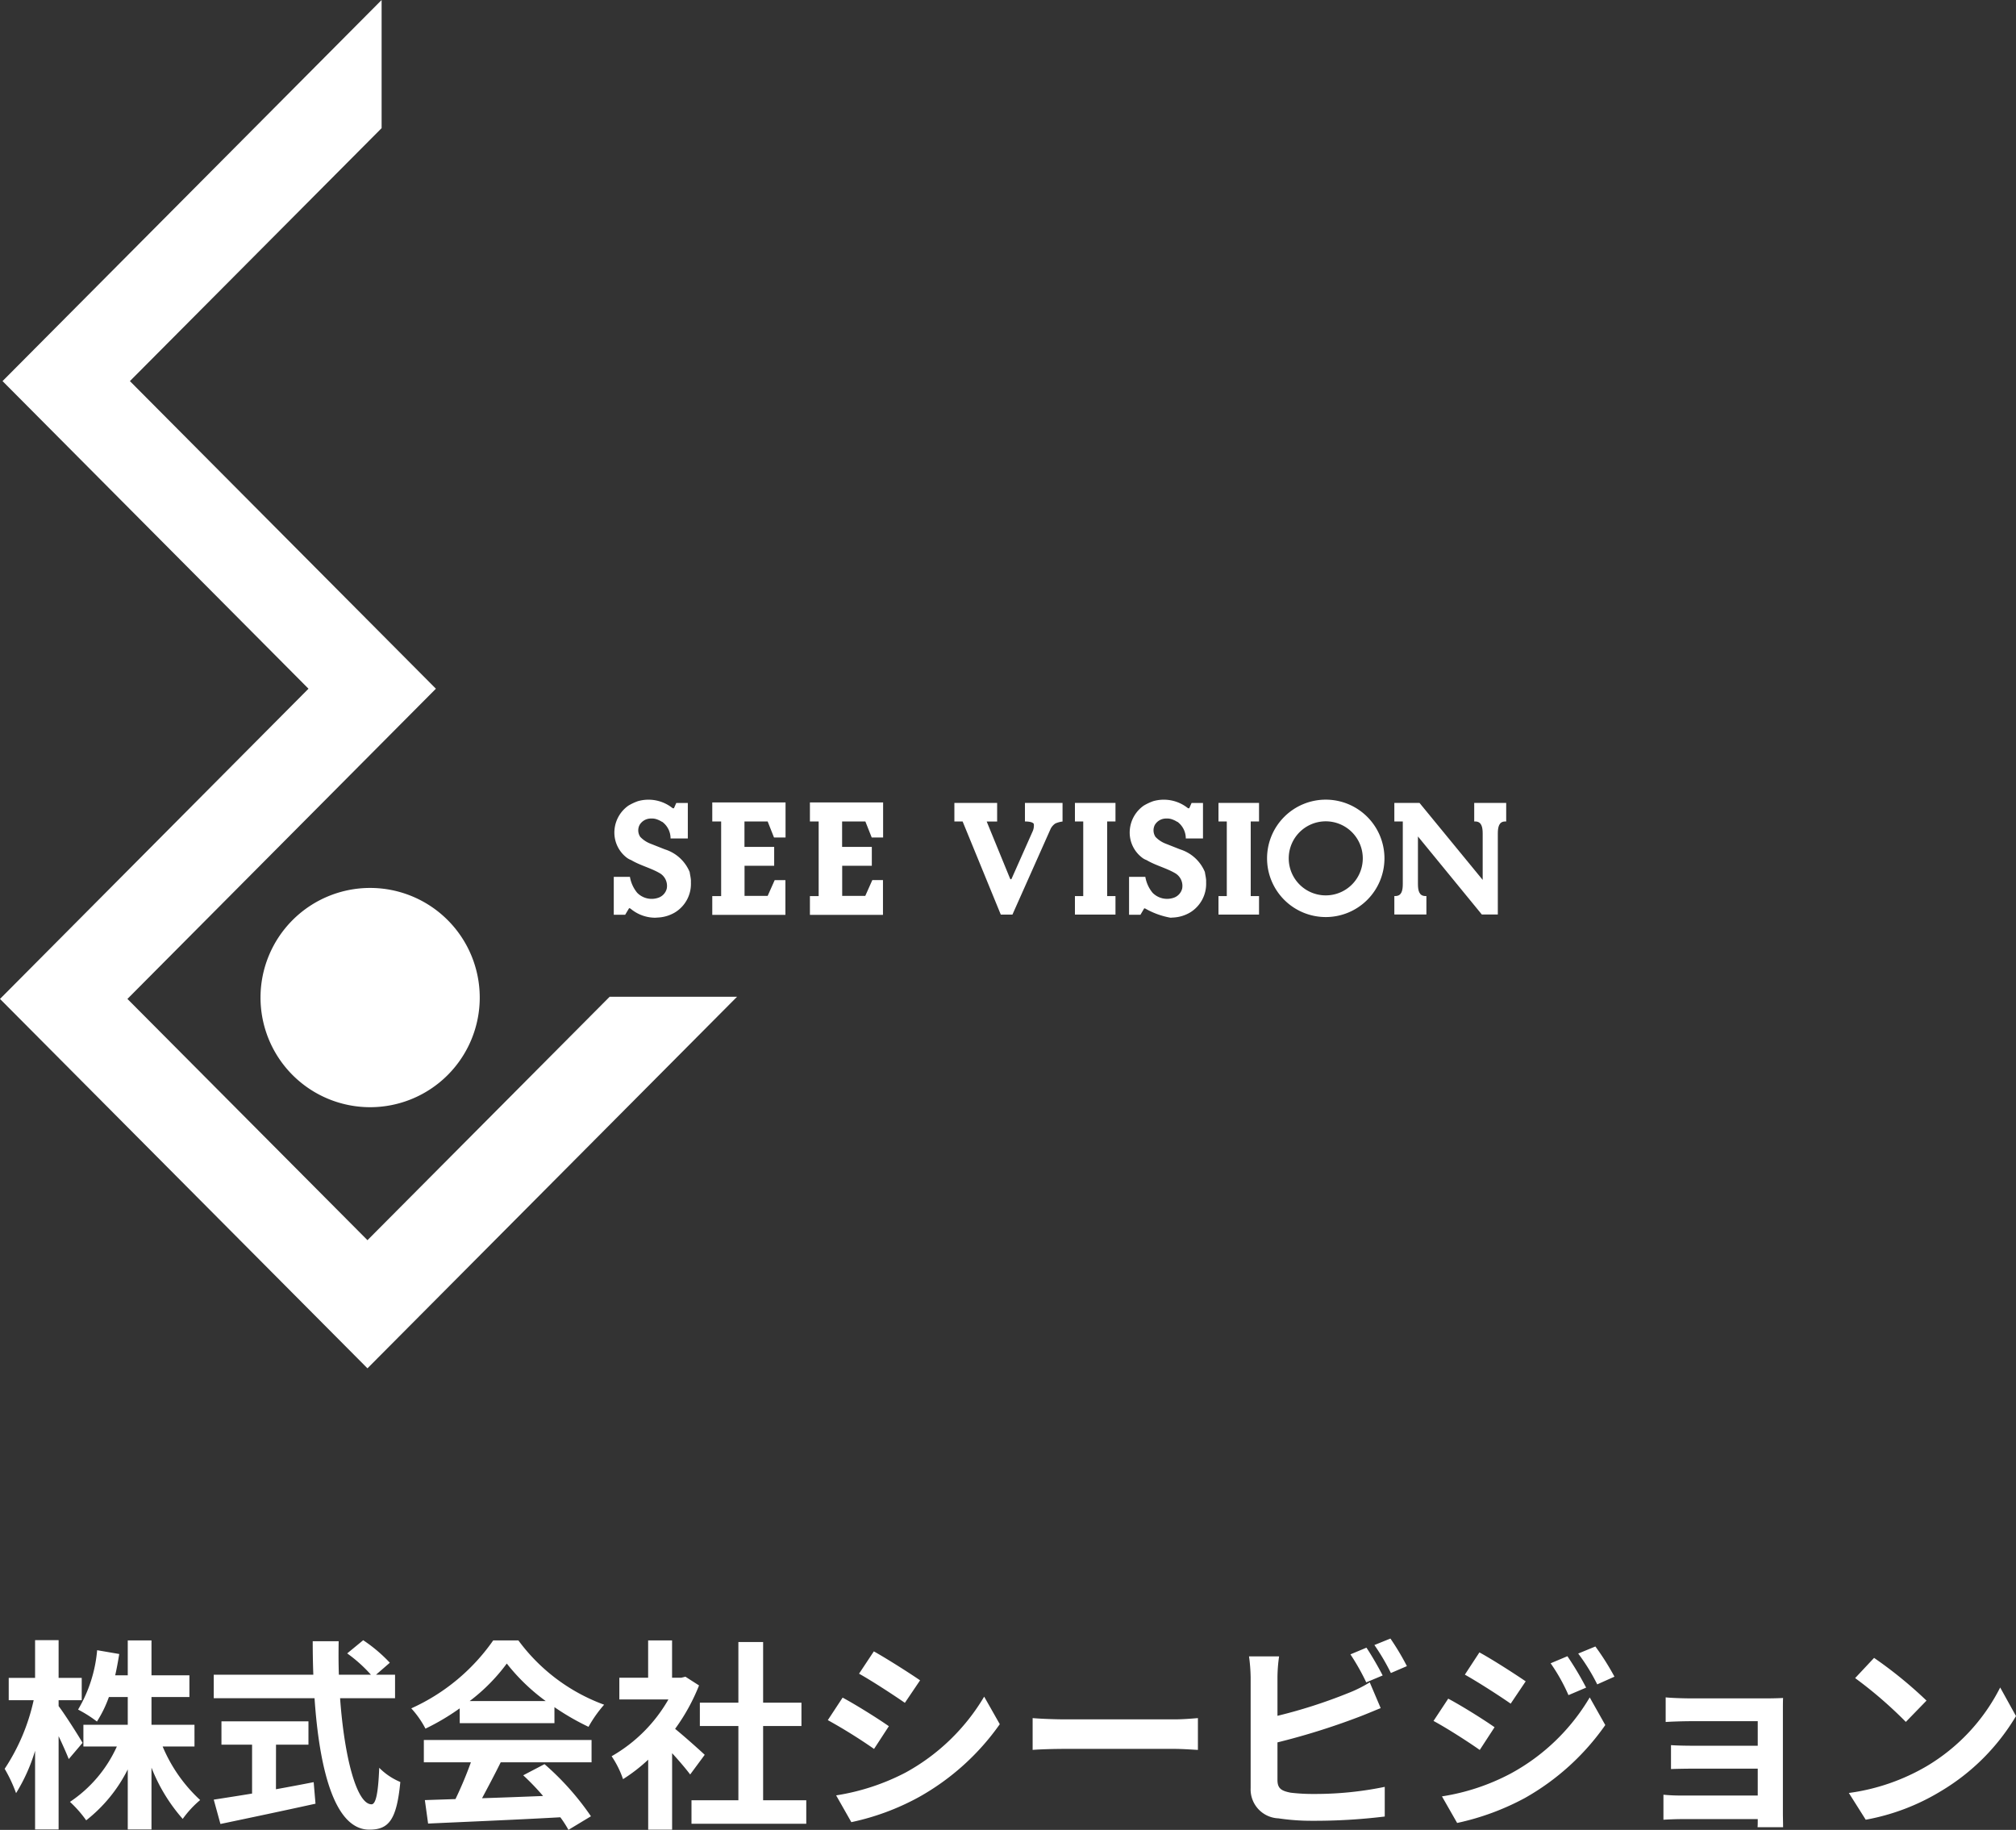
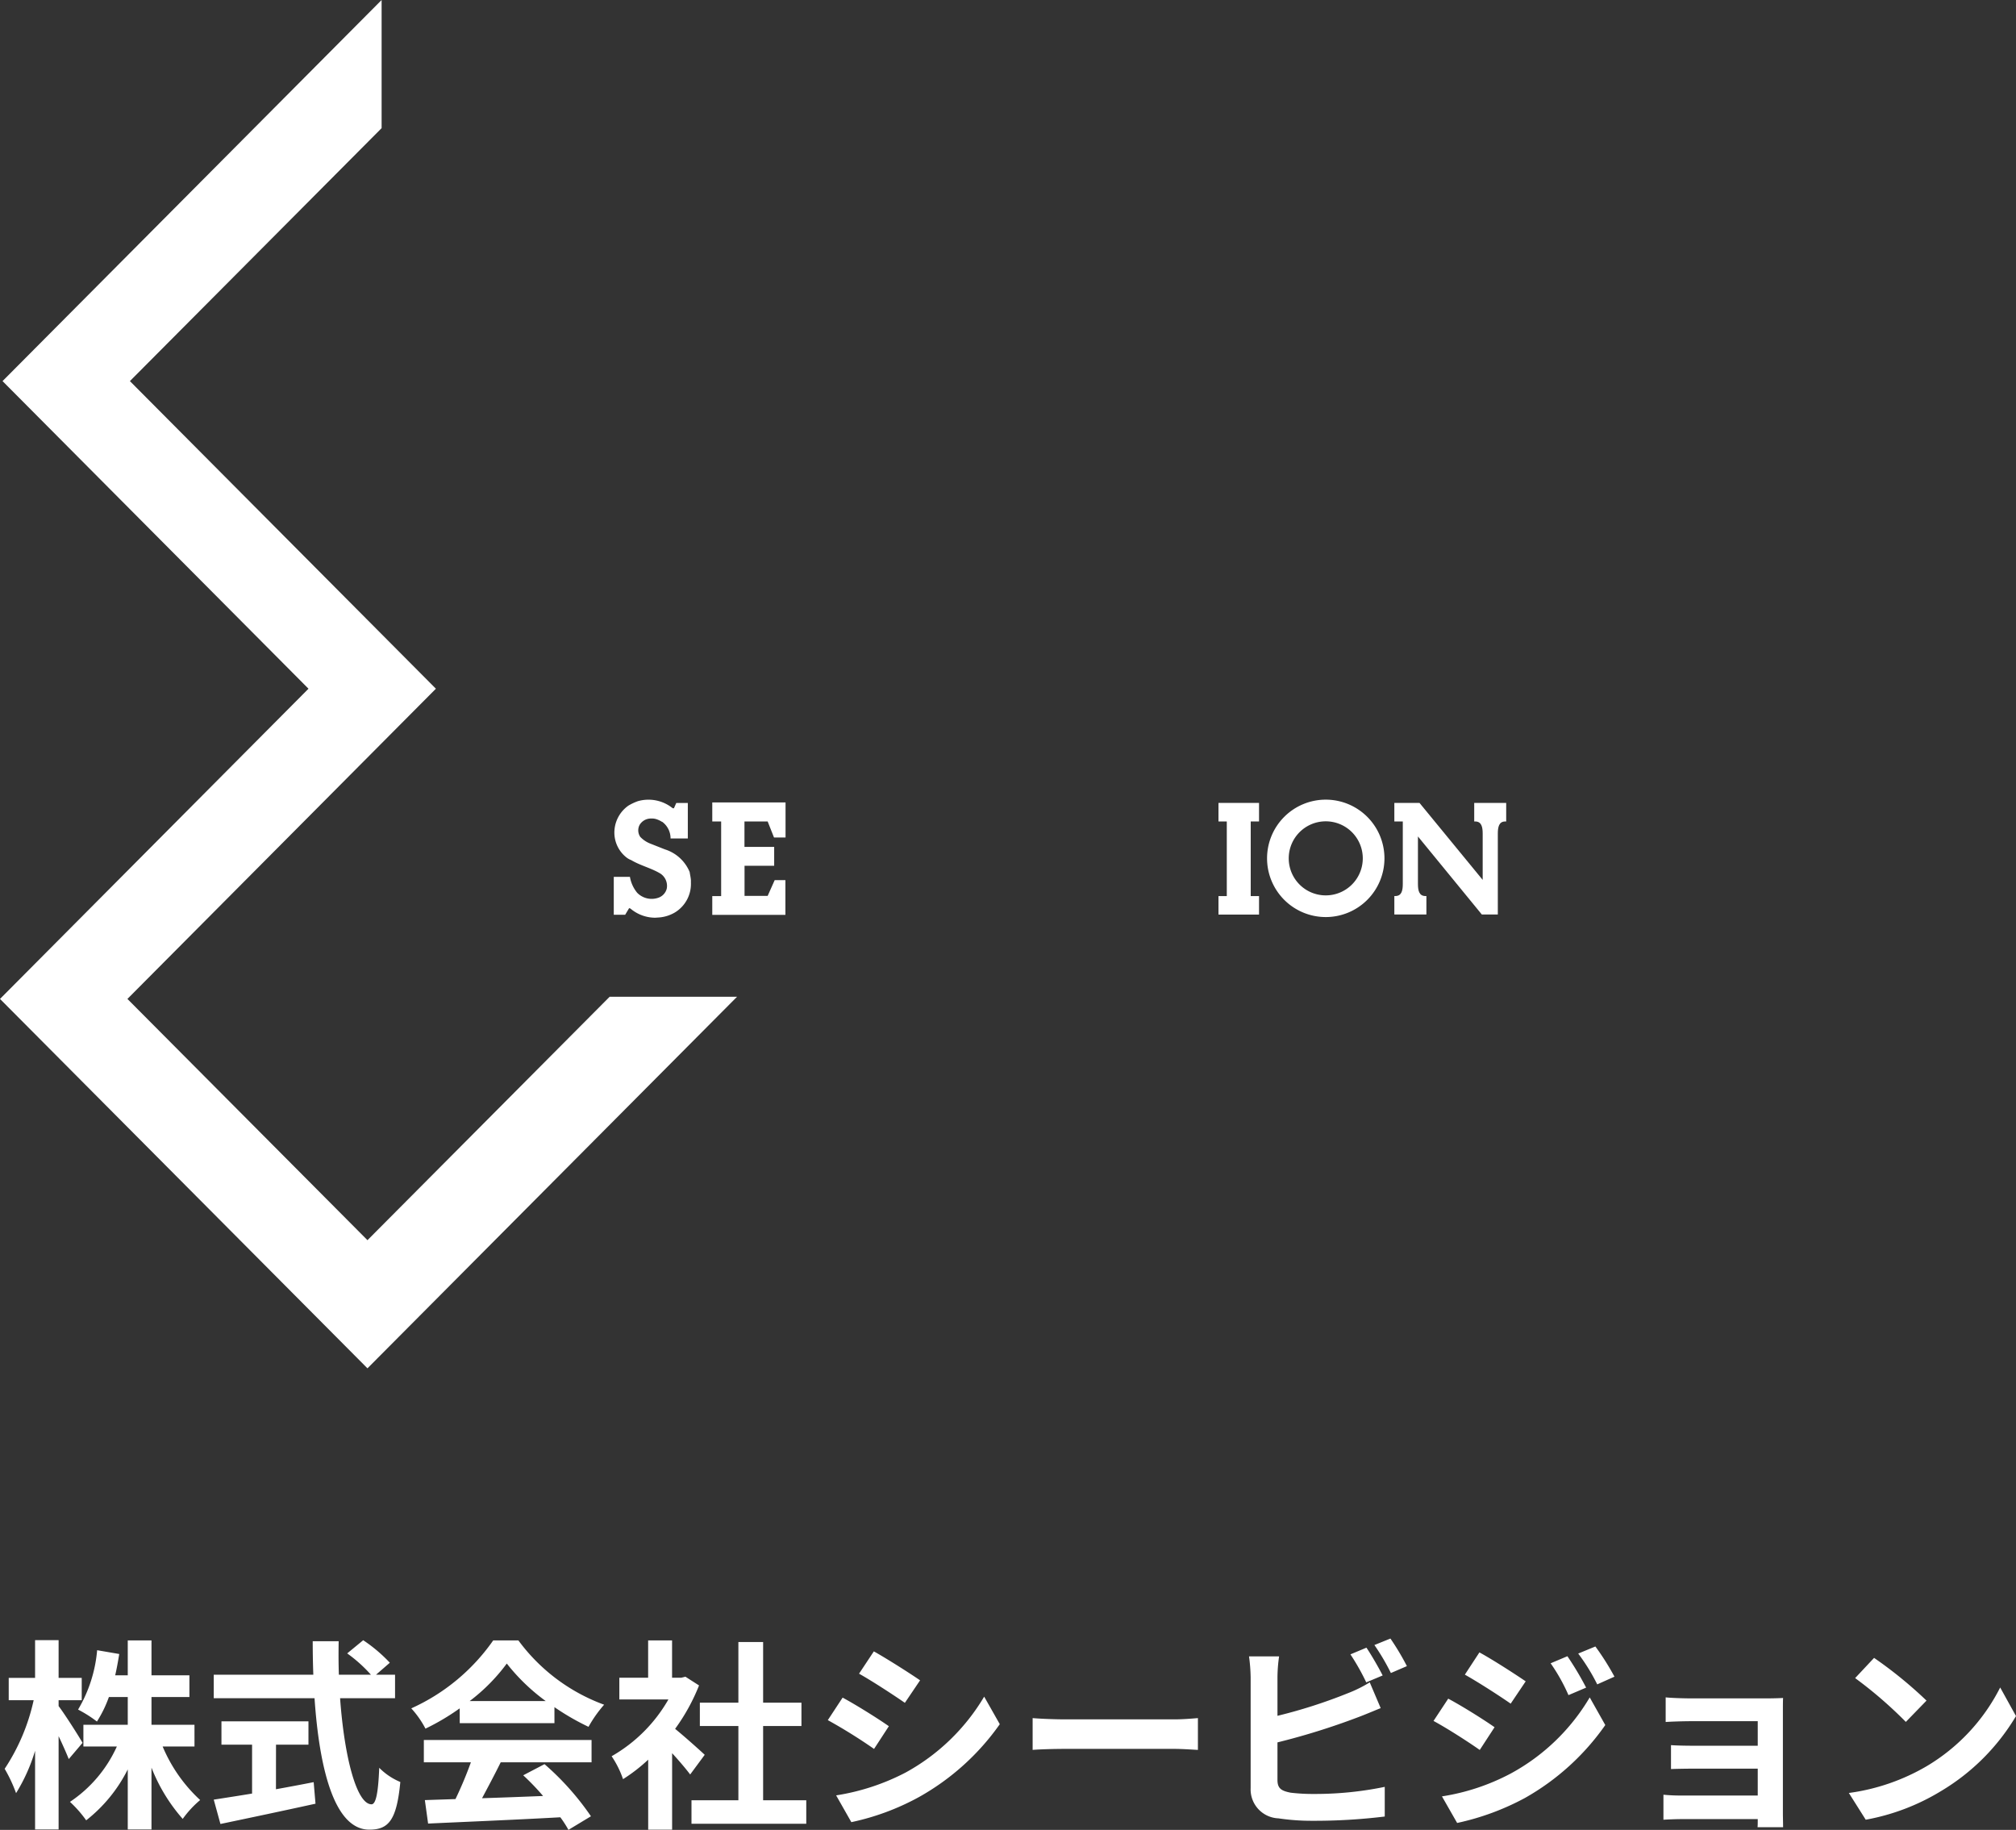
<svg xmlns="http://www.w3.org/2000/svg" width="159.056" height="144.349" viewBox="0 0 159.056 144.349">
  <rect x="0" y="0" width="159.056" height="144.349" fill="#333333" stroke="none" />
  <g id="footer_logo" transform="translate(1712 -6798.06)">
-     <path id="パス_250" data-name="パス 250" d="M45.311,142.227a8.648,8.648,0,1,0-8.651-8.651,8.649,8.649,0,0,0,8.651,8.651Z" transform="translate(-1728.106 6743.174)" fill="#fff" />
    <path id="パス_251" data-name="パス 251" d="M28.992,97.831,10.053,78.8,34.391,54.329,10.249,30.063,30.108,10.109V0L.2,30.063,24.339,54.329,0,78.8,28.992,107.94l29.16-29.312H48.1Z" transform="translate(-1712 6798.06)" fill="#fff" />
    <path id="パス_252" data-name="パス 252" d="M106.011,115.669H105.1l-.5-1.262H102.77v2.007h2.344V117.9h-2.338v2.377H104.6l.555-1.245H106v2.742H100.23v-1.48h.7v-5.887h-.7v-1.5h5.781Z" transform="translate(-1756.034 6748.455)" fill="#fff" />
-     <path id="パス_253" data-name="パス 253" d="M119.745,115.669h-.9l-.5-1.262H116.51v2.007h2.344V117.9h-2.338v2.377h1.822l.555-1.245h.841v2.742H113.97v-1.48h.69v-5.887h-.69v-1.5h5.775Z" transform="translate(-1762.07 6748.455)" fill="#fff" />
    <path id="パス_254" data-name="パス 254" d="M90.194,114.263a1.627,1.627,0,0,1,.656,1.312h1.362v-2.8H91.3l-.168.381c-.022.05-.073.062-.157,0a3.041,3.041,0,0,0-2.708-.521,4.251,4.251,0,0,0-.74.348,2.6,2.6,0,0,0-1.1,1.906,2.494,2.494,0,0,0,.919,2.164,1.436,1.436,0,0,0,.4.23c.729.432,1.547.617,2.271,1.043a1.158,1.158,0,0,1,.533,1.205,1.027,1.027,0,0,1-.69.729,1.6,1.6,0,0,1-1.643-.4,2.676,2.676,0,0,1-.572-1.256H86.37v2.988h.9l.292-.488c.022-.05.1-.022.168.039a3.035,3.035,0,0,0,1.917.684l.011-.011.011.011s.073-.006.107-.011a2.914,2.914,0,0,0,1.435-.415,2.631,2.631,0,0,0,1.245-2.332v-.2c-.017-.224-.067-.432-.1-.65a3.126,3.126,0,0,0-1.951-1.783l-1.177-.465a2.176,2.176,0,0,1-.768-.521.916.916,0,0,1-.05-.948,1.035,1.035,0,0,1,.9-.5h.14a1.153,1.153,0,0,1,.325.067,1.81,1.81,0,0,1,.392.191Z" transform="translate(-1749.945 6748.627)" fill="#fff" />
-     <path id="パス_255" data-name="パス 255" d="M162.7,114.263a1.627,1.627,0,0,1,.656,1.312h1.357v-2.8h-.9l-.168.381c-.022.05-.073.062-.157,0a3.041,3.041,0,0,0-2.708-.521,4.252,4.252,0,0,0-.74.348,2.6,2.6,0,0,0-1.1,1.906,2.484,2.484,0,0,0,.925,2.164,1.292,1.292,0,0,0,.4.23c.729.432,1.547.617,2.271,1.043a1.158,1.158,0,0,1,.533,1.205,1.027,1.027,0,0,1-.69.729,1.607,1.607,0,0,1-1.643-.4,2.677,2.677,0,0,1-.572-1.256H158.88v2.988h.9l.286-.488c.022-.05.163.039.163.039a6.209,6.209,0,0,0,1.923.684l.011-.011.011.011s.073-.006.107-.011a2.914,2.914,0,0,0,1.435-.415,2.643,2.643,0,0,0,1.245-2.332v-.2c-.017-.224-.067-.432-.1-.65a3.126,3.126,0,0,0-1.951-1.783l-1.177-.465a2.176,2.176,0,0,1-.768-.521.941.941,0,0,1-.05-.948,1.035,1.035,0,0,1,.9-.5h.14a1.113,1.113,0,0,1,.325.067,1.811,1.811,0,0,1,.392.191Z" transform="translate(-1781.801 6748.627)" fill="#fff" />
-     <path id="パス_256" data-name="パス 256" d="M139.867,112.97v1.463c.14,0,.611.006.7.2a1.128,1.128,0,0,1-.107.611l-1.637,3.684c-.045.107-.107.067-.135,0l-1.839-4.491h.824V112.97H134.3v1.463h.65l3.011,7.345h.919l3.022-6.784a1.127,1.127,0,0,1,.359-.4,1.964,1.964,0,0,1,.572-.157V112.97h-2.966Z" transform="translate(-1771.002 6748.429)" fill="#fff" />
-     <path id="パス_257" data-name="パス 257" d="M154.466,114.433V112.97h-3.2v1.463h.656v5.887h-.656v1.458h3.2V120.32h-.656v-5.887Z" transform="translate(-1778.458 6748.428)" fill="#fff" />
    <path id="パス_258" data-name="パス 258" d="M174.666,114.433V112.97h-3.2v1.463h.656v5.887h-.656v1.458h3.2V120.32h-.656v-5.887Z" transform="translate(-1787.332 6748.428)" fill="#fff" />
    <path id="パス_259" data-name="パス 259" d="M178.3,117.141a4.631,4.631,0,1,1,4.631,4.631A4.632,4.632,0,0,1,178.3,117.141Zm4.631,2.921a2.921,2.921,0,1,0-2.921-2.921A2.919,2.919,0,0,0,182.931,120.062Z" transform="translate(-1790.333 6748.63)" fill="#fff" />
    <path id="パス_260" data-name="パス 260" d="M202.512,112.97v1.463h.079c.5,0,.589.443.589.959v3.65l-4.984-6.072H196.21v1.463h.667v4.923c0,.521-.09.959-.589.959h-.078v1.458h2.529v-1.458h-.078c-.5,0-.589-.443-.589-.959v-3.74l5.04,6.156h1.262v-6.38c0-.516.09-.959.583-.959h.078V112.97Z" transform="translate(-1798.201 6748.428)" fill="#fff" />
    <path id="パス_525" data-name="パス 525" d="M6.512-5.456c-.256-.464-1.424-2.3-1.888-2.9v-.464H6.448v-1.76H4.624v-2.976H2.768v2.976H.688v1.76H2.656A15.943,15.943,0,0,1,.368-3.408a11.577,11.577,0,0,1,.9,1.92,13.964,13.964,0,0,0,1.5-3.344V1.376H4.624v-7.36c.32.672.624,1.36.8,1.808Zm8.832.288V-6.88H11.952V-9.072h2.992v-1.712H11.952v-2.752H10.08v2.752H9.088c.128-.544.224-1.1.32-1.68l-1.744-.3A11.025,11.025,0,0,1,6.16-8.08a9.83,9.83,0,0,1,1.488.944,9.487,9.487,0,0,0,.944-1.936H10.08V-6.88h-3.5v1.712h2.64A10.381,10.381,0,0,1,5.52-.8,9.174,9.174,0,0,1,6.8.656,11.833,11.833,0,0,0,10.08-3.36V1.376h1.872V-3.5A13.621,13.621,0,0,0,14.416.544,8.085,8.085,0,0,1,15.792-.944a12.109,12.109,0,0,1-2.96-4.224Zm6.432-.144h2.56v-1.84H17.472v1.84h2.416v3.856c-1.152.192-2.208.352-3.024.48l.528,1.92c2.064-.432,4.88-1.024,7.5-1.6l-.144-1.7c-.976.192-2,.384-2.976.56Zm9.392-3.664v-1.856h-1.5l1.088-.944a11.951,11.951,0,0,0-2.1-1.776l-1.264,1.04a11.327,11.327,0,0,1,1.872,1.68H26.736c-.032-.864-.032-1.76-.016-2.64H24.672c0,.88.016,1.776.048,2.64H16.864v1.856h7.952C25.2-3.344,26.4,1.392,29.136,1.392c1.52,0,2.16-.736,2.448-3.76a5.089,5.089,0,0,1-1.664-1.12c-.08,2.032-.272,2.88-.608,2.88-1.168,0-2.144-3.7-2.48-8.368Zm5.888.224a14.541,14.541,0,0,0,2.928-2.96,15.572,15.572,0,0,0,3.072,2.96Zm-.784,1.744h7.472V-8.272A19.335,19.335,0,0,0,46.432-6.72a9.862,9.862,0,0,1,1.232-1.744A14.636,14.636,0,0,1,40.9-13.536H38.912a15.782,15.782,0,0,1-6.464,5.36,7.433,7.433,0,0,1,1.12,1.6,18.474,18.474,0,0,0,2.7-1.6ZM33.44-3.92h3.712a30.726,30.726,0,0,1-1.216,2.9l-2.416.08L33.776.912C36.5.784,40.448.624,44.208.416a8.482,8.482,0,0,1,.64.992L46.624.336A21.518,21.518,0,0,0,42.96-3.776l-1.68.88a19.07,19.07,0,0,1,1.568,1.632c-1.632.064-3.28.128-4.816.176.48-.9,1.008-1.888,1.472-2.832h7.168V-5.68H33.44ZM55.6-4.512c-.336-.32-1.568-1.424-2.336-2.048a15.53,15.53,0,0,0,1.888-3.424l-1.072-.688-.336.08h-.72v-2.944H51.136v2.944H48.864V-8.88h3.872a12.035,12.035,0,0,1-4.48,4.48,7.626,7.626,0,0,1,.9,1.808,13.24,13.24,0,0,0,1.984-1.536v5.52h1.888V-4.64c.544.592,1.088,1.232,1.424,1.68ZM60.208-.928V-6.784h3.024v-1.84H60.208v-4.784H58.256v4.784h-3.04v1.84h3.04V-.928h-3.7V.928h9.056V-.928Zm8.736-11.744-1.168,1.76c1.056.592,2.72,1.68,3.616,2.3l1.2-1.776C71.76-10.96,70-12.08,68.944-12.672ZM65.968-1.312,67.168.8a19.469,19.469,0,0,0,5.344-1.984A19.319,19.319,0,0,0,78.88-6.928L77.648-9.1a16.31,16.31,0,0,1-6.224,6A17.755,17.755,0,0,1,65.968-1.312Zm.512-7.712L65.312-7.248A41.786,41.786,0,0,1,68.96-4.976l1.168-1.792C69.312-7.344,67.552-8.448,66.48-9.024ZM81.472-4.9c.592-.048,1.664-.08,2.576-.08H92.64c.672,0,1.488.064,1.872.08V-7.408c-.416.032-1.136.1-1.872.1H84.048c-.832,0-2-.048-2.576-.1Zm27.616-5.872c-.3-.592-.88-1.6-1.28-2.192l-1.264.528a17.726,17.726,0,0,1,1.248,2.208Zm-8.3,5.28a55.227,55.227,0,0,0,6.272-1.952c.528-.192,1.248-.5,1.872-.752l-.864-2.032a10.347,10.347,0,0,1-1.744.864,40.351,40.351,0,0,1-5.536,1.776v-3.024a12.21,12.21,0,0,1,.128-1.664H98.544a13.462,13.462,0,0,1,.128,1.664v8.72A2.285,2.285,0,0,0,100.864.5a17.561,17.561,0,0,0,2.688.192,45.466,45.466,0,0,0,5.7-.336V-1.984a27.106,27.106,0,0,1-5.568.56,14.964,14.964,0,0,1-1.856-.1c-.72-.144-1.04-.32-1.04-1.008Zm7.648-7.68a16.963,16.963,0,0,1,1.3,2.208l1.264-.544a19.922,19.922,0,0,0-1.3-2.176Zm15.232.88-1.328.56a14.452,14.452,0,0,1,1.408,2.512l1.392-.592A24.085,24.085,0,0,0,123.664-12.288Zm2.208-.768-1.36.56a15.374,15.374,0,0,1,1.5,2.432l1.36-.608A20.574,20.574,0,0,0,125.872-13.056Zm-9.152.464-1.152,1.76c1.056.592,2.72,1.664,3.616,2.288l1.184-1.76C119.536-10.88,117.776-12.016,116.72-12.592Zm-2.96,11.36,1.2,2.1A20.122,20.122,0,0,0,120.3-1.1a19.3,19.3,0,0,0,6.352-5.76L125.424-9.04a16.2,16.2,0,0,1-6.224,6A17.158,17.158,0,0,1,113.76-1.232Zm.5-7.712L113.1-7.184c1.072.576,2.736,1.648,3.648,2.288l1.168-1.792C117.1-7.264,115.344-8.368,114.256-8.944Zm26.4,1.024c0-.336,0-.864.016-1.072-.256.016-.848.032-1.232.032h-6.048c-.592,0-1.568-.032-1.984-.08V-7.1c.384-.032,1.392-.064,1.984-.064h5.28v1.936h-5.1c-.608,0-1.328-.016-1.744-.048v1.888c.368-.016,1.136-.032,1.744-.032h5.1V-1.3h-6.048a13.729,13.729,0,0,1-1.392-.064V.608c.272-.016.928-.048,1.376-.048h6.064c0,.24,0,.5-.016.64h2.016c0-.288-.016-.832-.016-1.088Zm7.2-4.24-1.5,1.6a33.268,33.268,0,0,1,4,3.456l1.632-1.68A33.6,33.6,0,0,0,147.856-12.16Zm-2,10.656L147.2.608a17.328,17.328,0,0,0,5.936-2.256,17.014,17.014,0,0,0,5.92-5.92l-1.248-2.256A15.172,15.172,0,0,1,151.984-3.6,16.491,16.491,0,0,1,145.856-1.5Z" transform="translate(-1712 6941)" fill="#fff" />
  </g>
</svg>